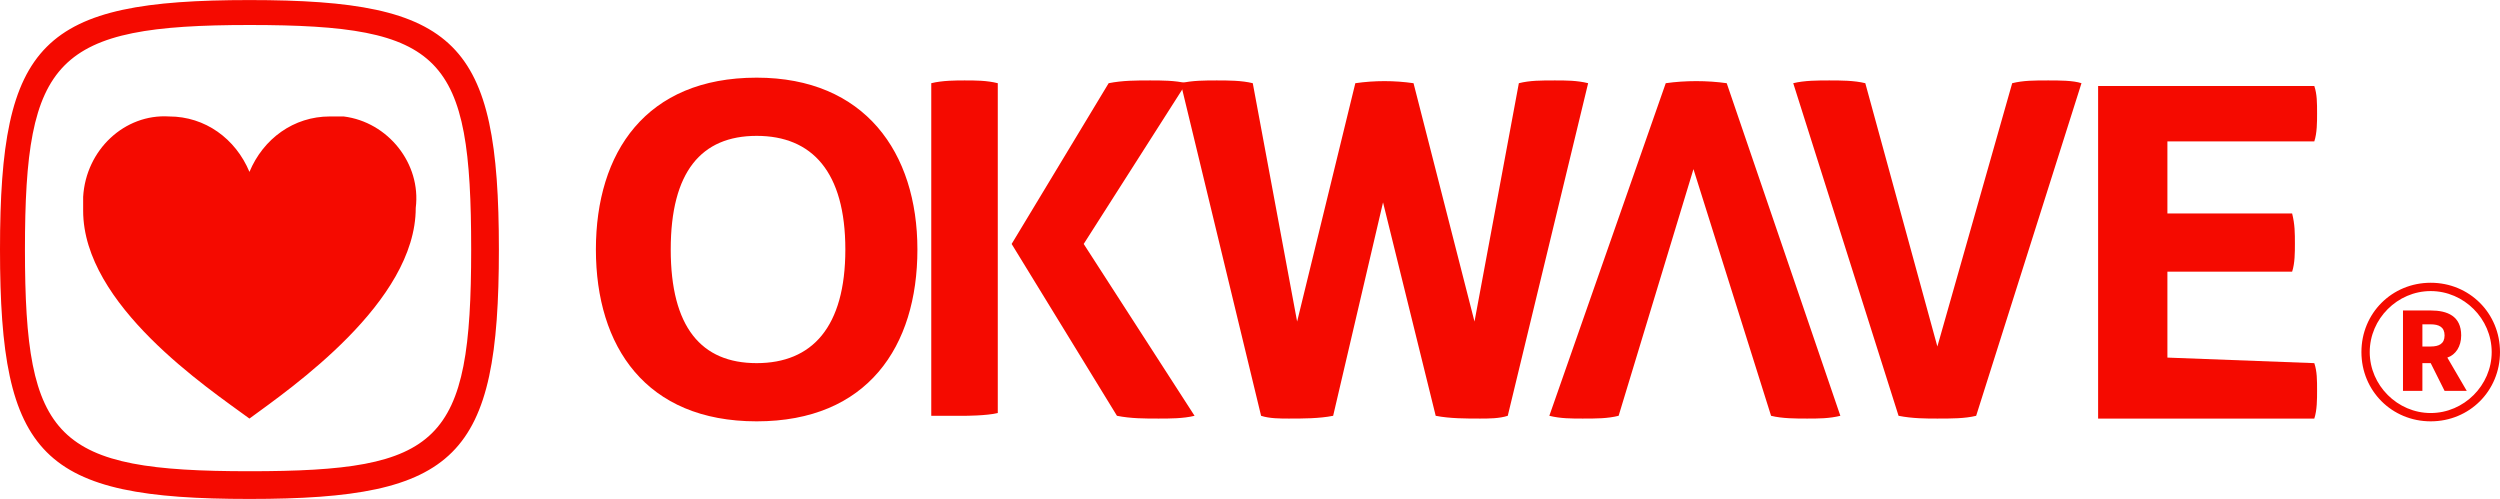
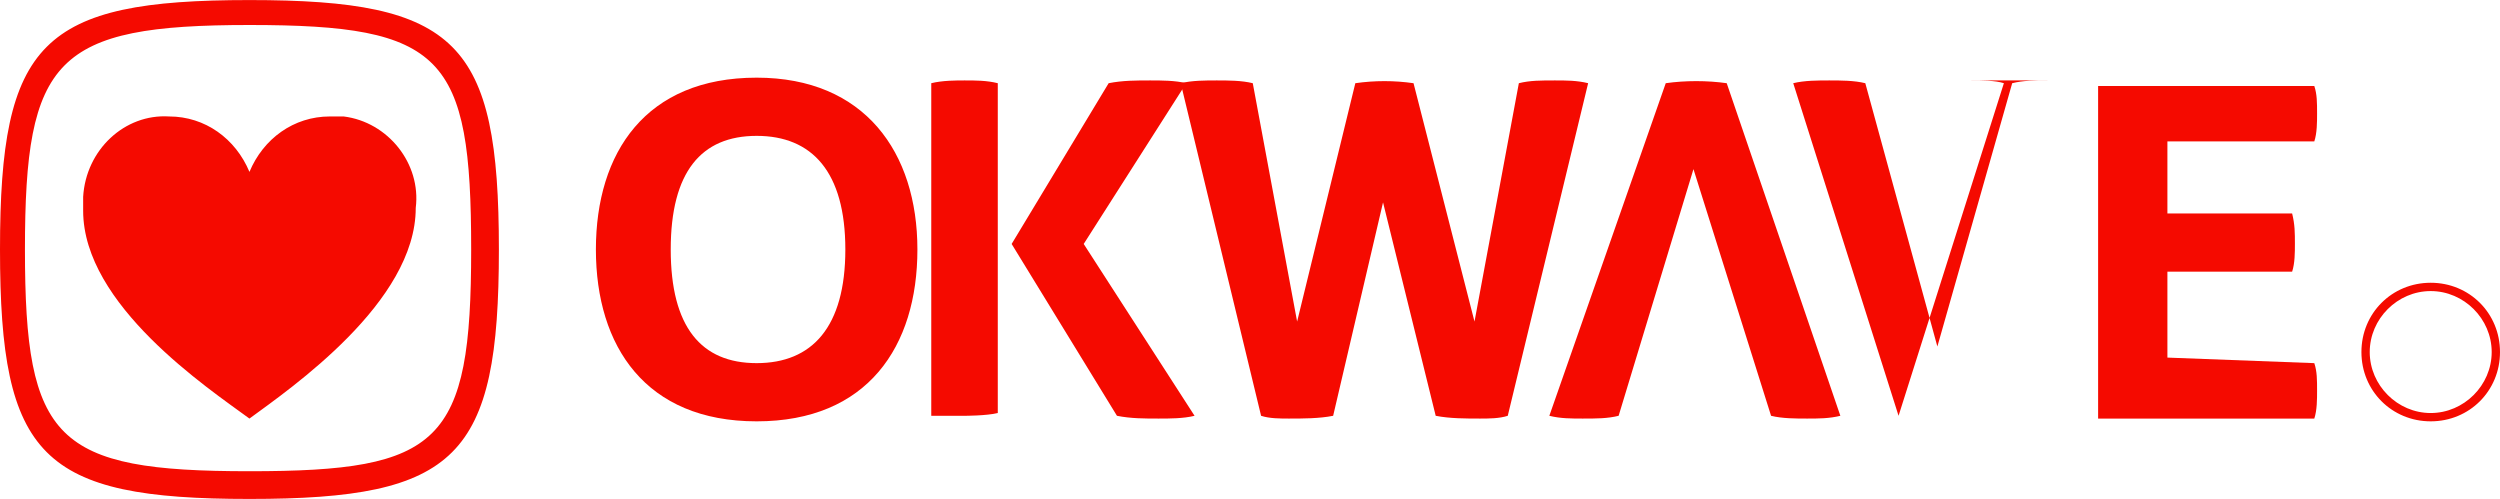
<svg xmlns="http://www.w3.org/2000/svg" viewBox="0 0 90.2 18" width="2500" height="499">
  <g fill="#f50a00">
-     <path d="M27.3 2.8c-4 0-5.8 2.7-5.8 6.2s1.8 6.2 5.8 6.2 5.8-2.7 5.8-6.2-1.9-6.2-5.8-6.2zm0 10.3c-2 0-3.1-1.3-3.1-4.1s1.1-4.1 3.1-4.1 3.2 1.3 3.2 4.1-1.2 4.1-3.2 4.1zM63.9 15c.4.1.9.1 1.3.1s.8 0 1.2-.1L62.3 3c-.7-.1-1.5-.1-2.2 0l-4.2 12c.4.1.8.1 1.2.1.5 0 .9 0 1.3-.1l2.7-8.9zM56.1 2.9c-.5 0-.9 0-1.3.1l-1.6 8.6L51 3c-.7-.1-1.4-.1-2.1 0l-2.1 8.6L45.2 3c-.4-.1-.9-.1-1.3-.1s-.9 0-1.3.1l2.9 12c.3.1.7.1 1 .1.5 0 1.1 0 1.6-.1l1.8-7.7 1.9 7.7c.5.1 1.1.1 1.6.1.3 0 .7 0 1-.1l2.9-12c-.4-.1-.8-.1-1.2-.1zm17.8 0c-.5 0-.9 0-1.3.1l-2.7 9.5L67.3 3c-.4-.1-.9-.1-1.3-.1s-.9 0-1.3.1l3.8 12c.5.1 1 .1 1.4.1.5 0 1 0 1.4-.1l3.8-12c-.3-.1-.8-.1-1.2-.1z" />
+     <path d="M27.3 2.8c-4 0-5.8 2.7-5.8 6.2s1.8 6.2 5.8 6.2 5.8-2.7 5.8-6.2-1.9-6.2-5.8-6.2zm0 10.3c-2 0-3.1-1.3-3.1-4.1s1.1-4.1 3.1-4.1 3.2 1.3 3.2 4.1-1.2 4.1-3.2 4.1zM63.9 15c.4.1.9.1 1.3.1s.8 0 1.2-.1L62.3 3c-.7-.1-1.5-.1-2.2 0l-4.2 12c.4.1.8.1 1.2.1.5 0 .9 0 1.3-.1l2.7-8.9zM56.1 2.9c-.5 0-.9 0-1.3.1l-1.6 8.6L51 3c-.7-.1-1.4-.1-2.1 0l-2.1 8.6L45.2 3c-.4-.1-.9-.1-1.3-.1s-.9 0-1.3.1l2.9 12c.3.1.7.1 1 .1.5 0 1.1 0 1.6-.1l1.8-7.7 1.9 7.7c.5.1 1.1.1 1.6.1.3 0 .7 0 1-.1l2.9-12c-.4-.1-.8-.1-1.2-.1zm17.8 0c-.5 0-.9 0-1.3.1l-2.7 9.5L67.3 3c-.4-.1-.9-.1-1.3-.1s-.9 0-1.3.1l3.8 12l3.8-12c-.3-.1-.8-.1-1.2-.1z" />
    <path d="M39.1 8.8L42.8 3c-.4-.1-.9-.1-1.3-.1-.5 0-1 0-1.5.1l-3.5 5.8 3.8 6.2c.5.1 1 .1 1.5.1.4 0 .9 0 1.3-.1zM33.6 3v12h1.2s.8 0 1.2-.1V3c-.4-.1-.8-.1-1.2-.1-.3 0-.8 0-1.2.1zm44.6 9.9V9.8h4.5c.1-.3.1-.7.1-1 0-.4 0-.7-.1-1.1h-4.5V5.1h5.3c.1-.3.1-.7.1-1 0-.4 0-.7-.1-1h-7.8v12h7.8c.1-.3.1-.7.1-1 0-.4 0-.7-.1-1zM9 0C1.5 0 0 1.5 0 9s1.5 9 9 9 9-1.5 9-9-1.5-9-9-9zm0 17C2 17 .9 15.9.9 9S2 .9 9 .9 17 2 17 9s-1.1 8-8 8z" />
    <path d="M11.9 4.2c-1.3 0-2.4.8-2.9 2-.5-1.2-1.6-2-2.9-2-1.6-.1-3 1.2-3.1 2.9v.5C3 11 7.5 14 9 15.1c1.5-1.1 6-4.2 6-7.6.2-1.6-1-3.1-2.6-3.3h-.5zm75.8 6.3c1.2 0 2.2 1 2.2 2.2s-1 2.2-2.2 2.2-2.2-1-2.2-2.2c0-1.2 1-2.2 2.2-2.2m0-.3c-1.4 0-2.5 1.1-2.5 2.5s1.1 2.5 2.5 2.5 2.5-1.1 2.5-2.5-1.1-2.5-2.5-2.5z" />
-     <path d="M88.2 14.1l-.5-1h-.3v1h-.7v-2.9h1c.6 0 1.1.2 1.1.9 0 .4-.2.7-.5.8l.7 1.2zm-.8-1.6h.3c.3 0 .5-.1.5-.4s-.2-.4-.5-.4h-.3z" />
  </g>
</svg>